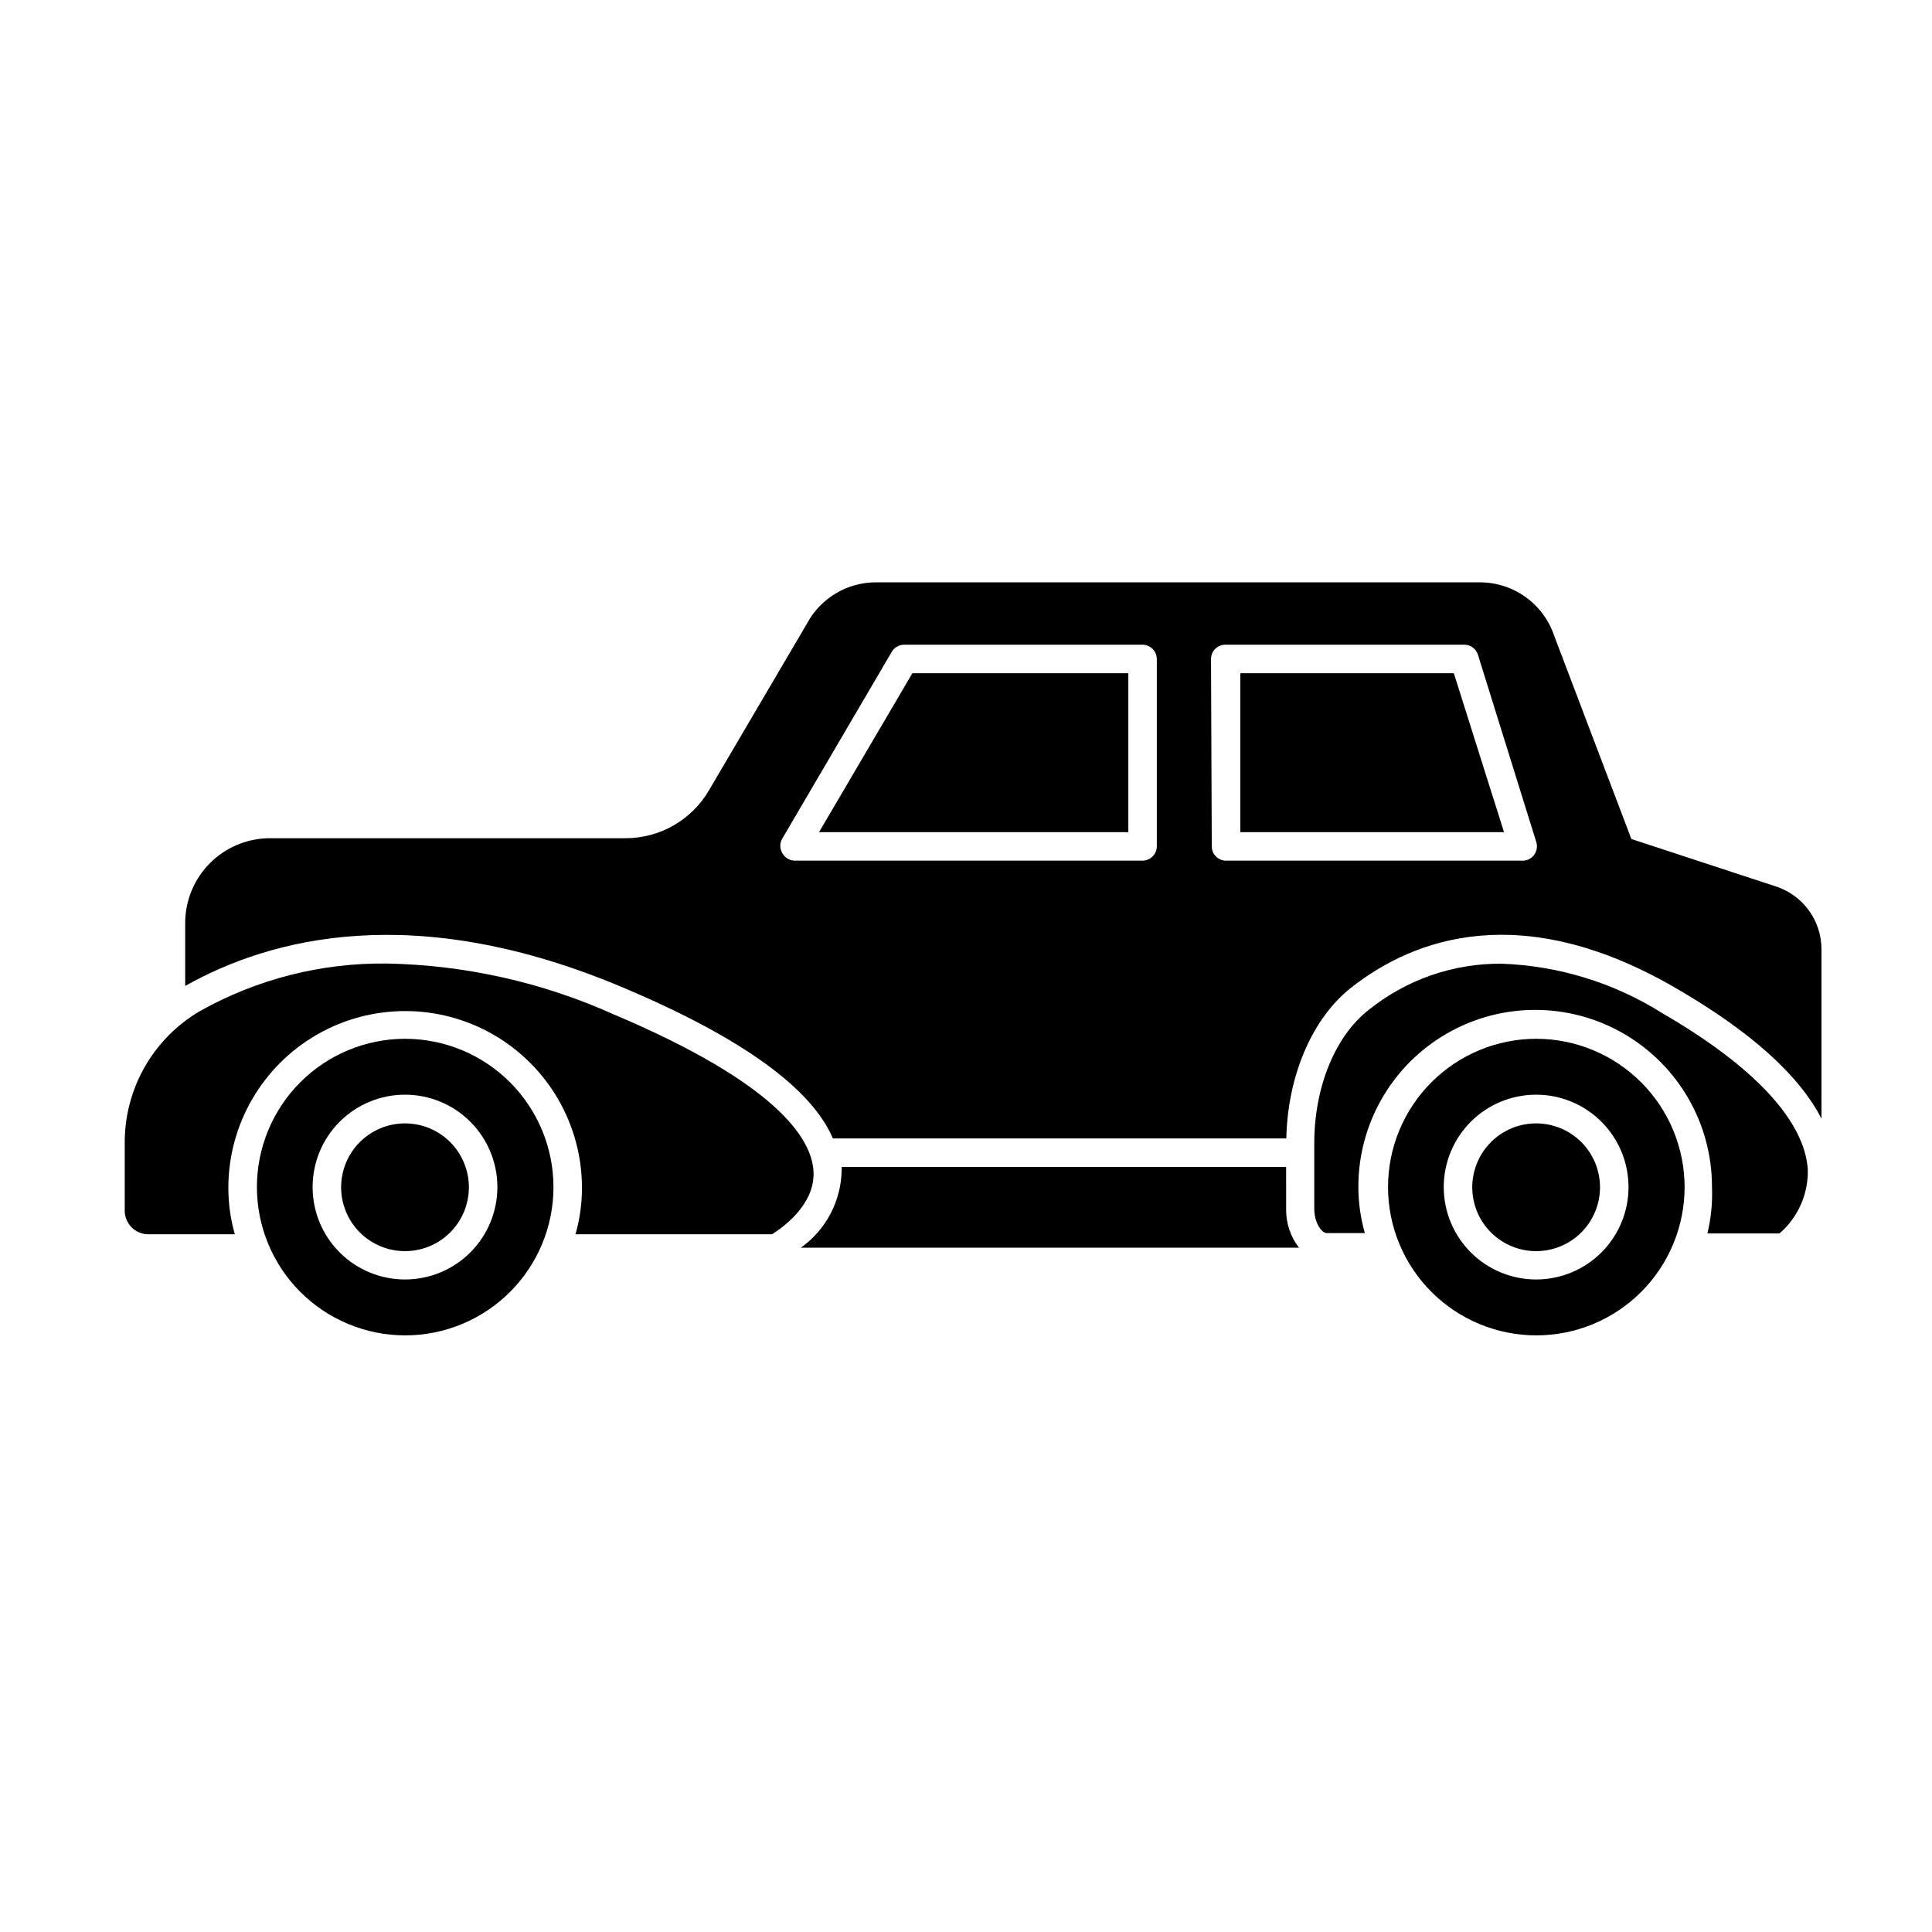
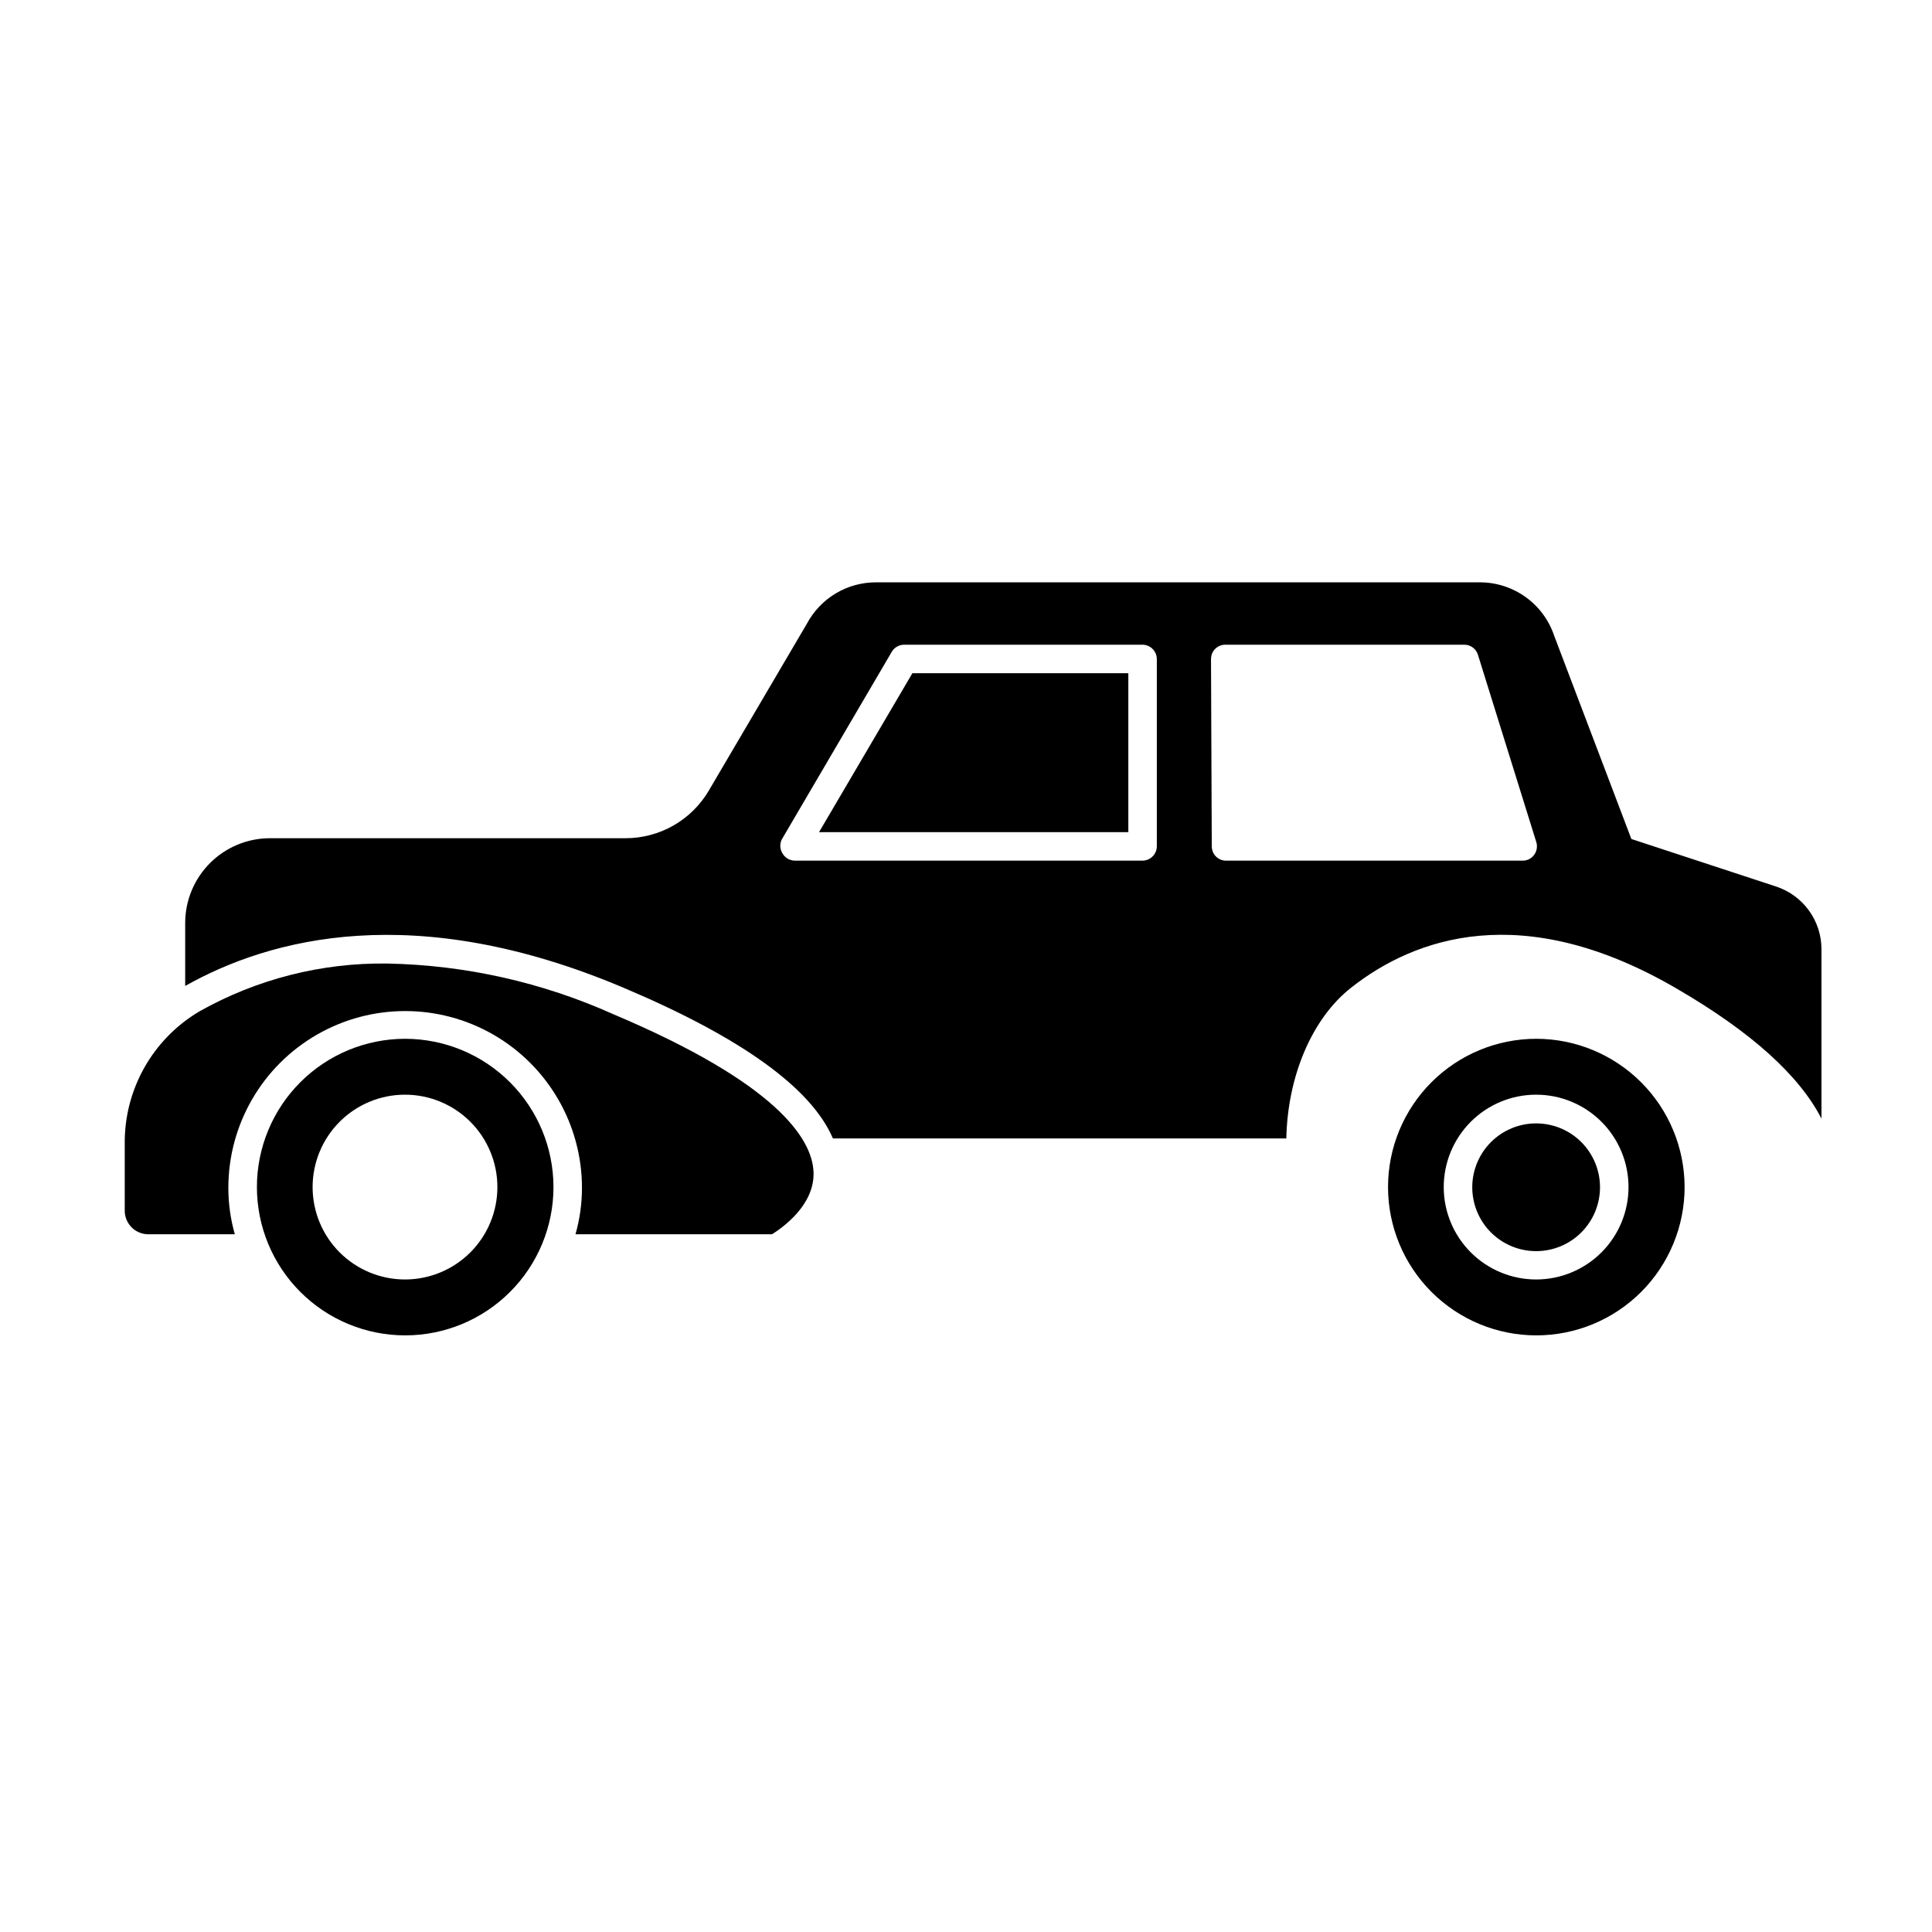
<svg xmlns="http://www.w3.org/2000/svg" fill="#000000" width="800px" height="800px" version="1.1" viewBox="144 144 512 512">
  <g>
    <path d="m309.31 405.79c31.086 13.148 49.676 26.5 55.418 39.902h120.16c0.352-16.625 6.852-31.84 17.18-39.953 16.625-13.098 45.344-23.68 86.352 0.301 19.598 11.387 32.395 22.922 38.289 34.41v-44.887c0.004-3.688-1.16-7.281-3.32-10.27-2.164-2.984-5.215-5.211-8.719-6.359l-38.34-12.594-20.453-53.855c-1.395-4.152-4.062-7.758-7.629-10.301s-7.844-3.894-12.223-3.859h-159.76c-3.785-0.027-7.504 0.98-10.754 2.918s-5.91 4.727-7.688 8.066l-25.996 44.234c-4.606 7.812-13 12.602-22.066 12.594h-94.211c-5.961 0-11.676 2.371-15.891 6.582-4.211 4.215-6.582 9.93-6.582 15.891v16.676c22.473-12.645 60.812-22.973 116.23 0.504zm155.62-87.16h0.004c0-2.086 1.691-3.777 3.777-3.777h63.328c1.664-0.008 3.141 1.078 3.629 2.668l15.465 49.625c0.355 1.152 0.152 2.402-0.555 3.379-0.707 0.988-1.855 1.574-3.07 1.559h-78.598c-2.086 0-3.777-1.691-3.777-3.777zm-113.71 47.762 29.121-49.676c0.688-1.152 1.93-1.859 3.273-1.863h63.176c2.078 0.027 3.754 1.703 3.781 3.777v49.676c-0.027 2.074-1.703 3.75-3.781 3.777h-92.145c-1.355-0.012-2.598-0.742-3.273-1.914-0.723-1.141-0.781-2.582-0.152-3.777z" />
-     <path d="m484.84 453.25h-117.79c0.027 0.27 0.027 0.539 0 0.809-0.125 8.199-4.144 15.855-10.832 20.605h132.05c-2.246-2.879-3.453-6.43-3.426-10.078z" />
    <path d="m306.59 412.8c-18.891-8.484-39.301-13.062-60.004-13.453-17.387-0.234-34.523 4.125-49.676 12.645-6.125 3.606-11.188 8.77-14.672 14.961-3.488 6.195-5.273 13.199-5.18 20.305v17.332c-0.066 1.656 0.527 3.273 1.652 4.492 1.121 1.219 2.688 1.941 4.344 2.008h23.176c-1.137-4-1.715-8.137-1.715-12.293 0-16.738 8.93-32.207 23.43-40.578 14.496-8.367 32.355-8.367 46.852 0 14.496 8.371 23.43 23.84 23.43 40.578 0 4.156-0.578 8.293-1.715 12.293h52.094c2.621-1.664 11.387-7.707 10.984-16.574-0.402-8.867-9.977-23.527-53-41.715z" />
-     <path d="m584.59 412.54c-12.812-8.078-27.535-12.617-42.672-13.148-12.824-0.105-25.289 4.238-35.266 12.293-8.867 6.953-14.359 20.504-14.359 35.266v17.332c0 3.879 2.016 6.5 3.324 6.5h10.078c-1.137-4-1.715-8.137-1.715-12.293 0-16.742 8.93-32.207 23.426-40.578 14.5-8.371 32.359-8.371 46.855 0 14.496 8.371 23.43 23.836 23.43 40.578 0.172 4.164-0.234 8.336-1.211 12.391h19.094c4.938-4.258 7.695-10.512 7.508-17.027-0.906-12.848-14.105-27.156-38.492-41.312z" />
    <path d="m251.38 419.29c-10.422 0-20.418 4.141-27.789 11.512-7.367 7.371-11.508 17.363-11.508 27.785 0 10.426 4.141 20.418 11.508 27.789 7.371 7.371 17.367 11.512 27.789 11.512s20.418-4.141 27.785-11.512c7.371-7.371 11.512-17.363 11.512-27.789-0.012-10.418-4.156-20.402-11.523-27.77-7.367-7.367-17.355-11.512-27.773-11.527zm0 63.781v0.004c-6.496 0.012-12.734-2.559-17.336-7.144-4.602-4.586-7.191-10.812-7.199-17.309-0.008-6.496 2.562-12.73 7.152-17.328 4.59-4.602 10.82-7.188 17.316-7.191 6.496-0.004 12.727 2.574 17.324 7.168 4.594 4.59 7.176 10.82 7.176 17.316 0 6.488-2.57 12.707-7.152 17.297-4.582 4.59-10.797 7.176-17.281 7.191z" />
-     <path d="m251.38 441.71c-4.496-0.016-8.812 1.762-11.996 4.934-3.188 3.172-4.977 7.481-4.984 11.977-0.004 4.496 1.781 8.809 4.961 11.988 3.18 3.176 7.492 4.961 11.984 4.957 4.496-0.004 8.805-1.797 11.977-4.981 3.176-3.188 4.949-7.504 4.938-12-0.016-4.469-1.797-8.754-4.961-11.918-3.16-3.164-7.445-4.945-11.918-4.957z" />
    <path d="m551.14 419.29c-10.422 0-20.418 4.141-27.785 11.512-7.371 7.371-11.512 17.363-11.512 27.785 0 10.426 4.141 20.418 11.512 27.789 7.367 7.371 17.363 11.512 27.785 11.512s20.418-4.141 27.789-11.512c7.367-7.371 11.508-17.363 11.508-27.789-0.012-10.418-4.156-20.402-11.523-27.77-7.367-7.367-17.355-11.512-27.773-11.527zm0 63.781v0.004c-6.496 0.012-12.73-2.559-17.332-7.144-4.602-4.586-7.195-10.812-7.203-17.309-0.008-6.496 2.566-12.73 7.152-17.328 4.59-4.602 10.82-7.188 17.316-7.191 6.496-0.004 12.73 2.574 17.324 7.168 4.594 4.59 7.176 10.82 7.176 17.316 0 6.488-2.57 12.707-7.152 17.297-4.582 4.59-10.797 7.176-17.281 7.191z" />
    <path d="m551.14 441.71c-4.496-0.016-8.812 1.762-11.996 4.934-3.184 3.172-4.977 7.481-4.981 11.977-0.004 4.496 1.777 8.809 4.957 11.988 3.18 3.176 7.492 4.961 11.988 4.957 4.492-0.004 8.805-1.797 11.977-4.981 3.172-3.188 4.945-7.504 4.934-12-0.016-4.469-1.797-8.754-4.957-11.918-3.164-3.164-7.449-4.945-11.922-4.957z" />
    <path d="m443.02 322.41h-57.23l-24.738 42.121h81.969z" />
-     <path d="m529.28 322.41h-56.578v42.121h69.879z" />
  </g>
</svg>